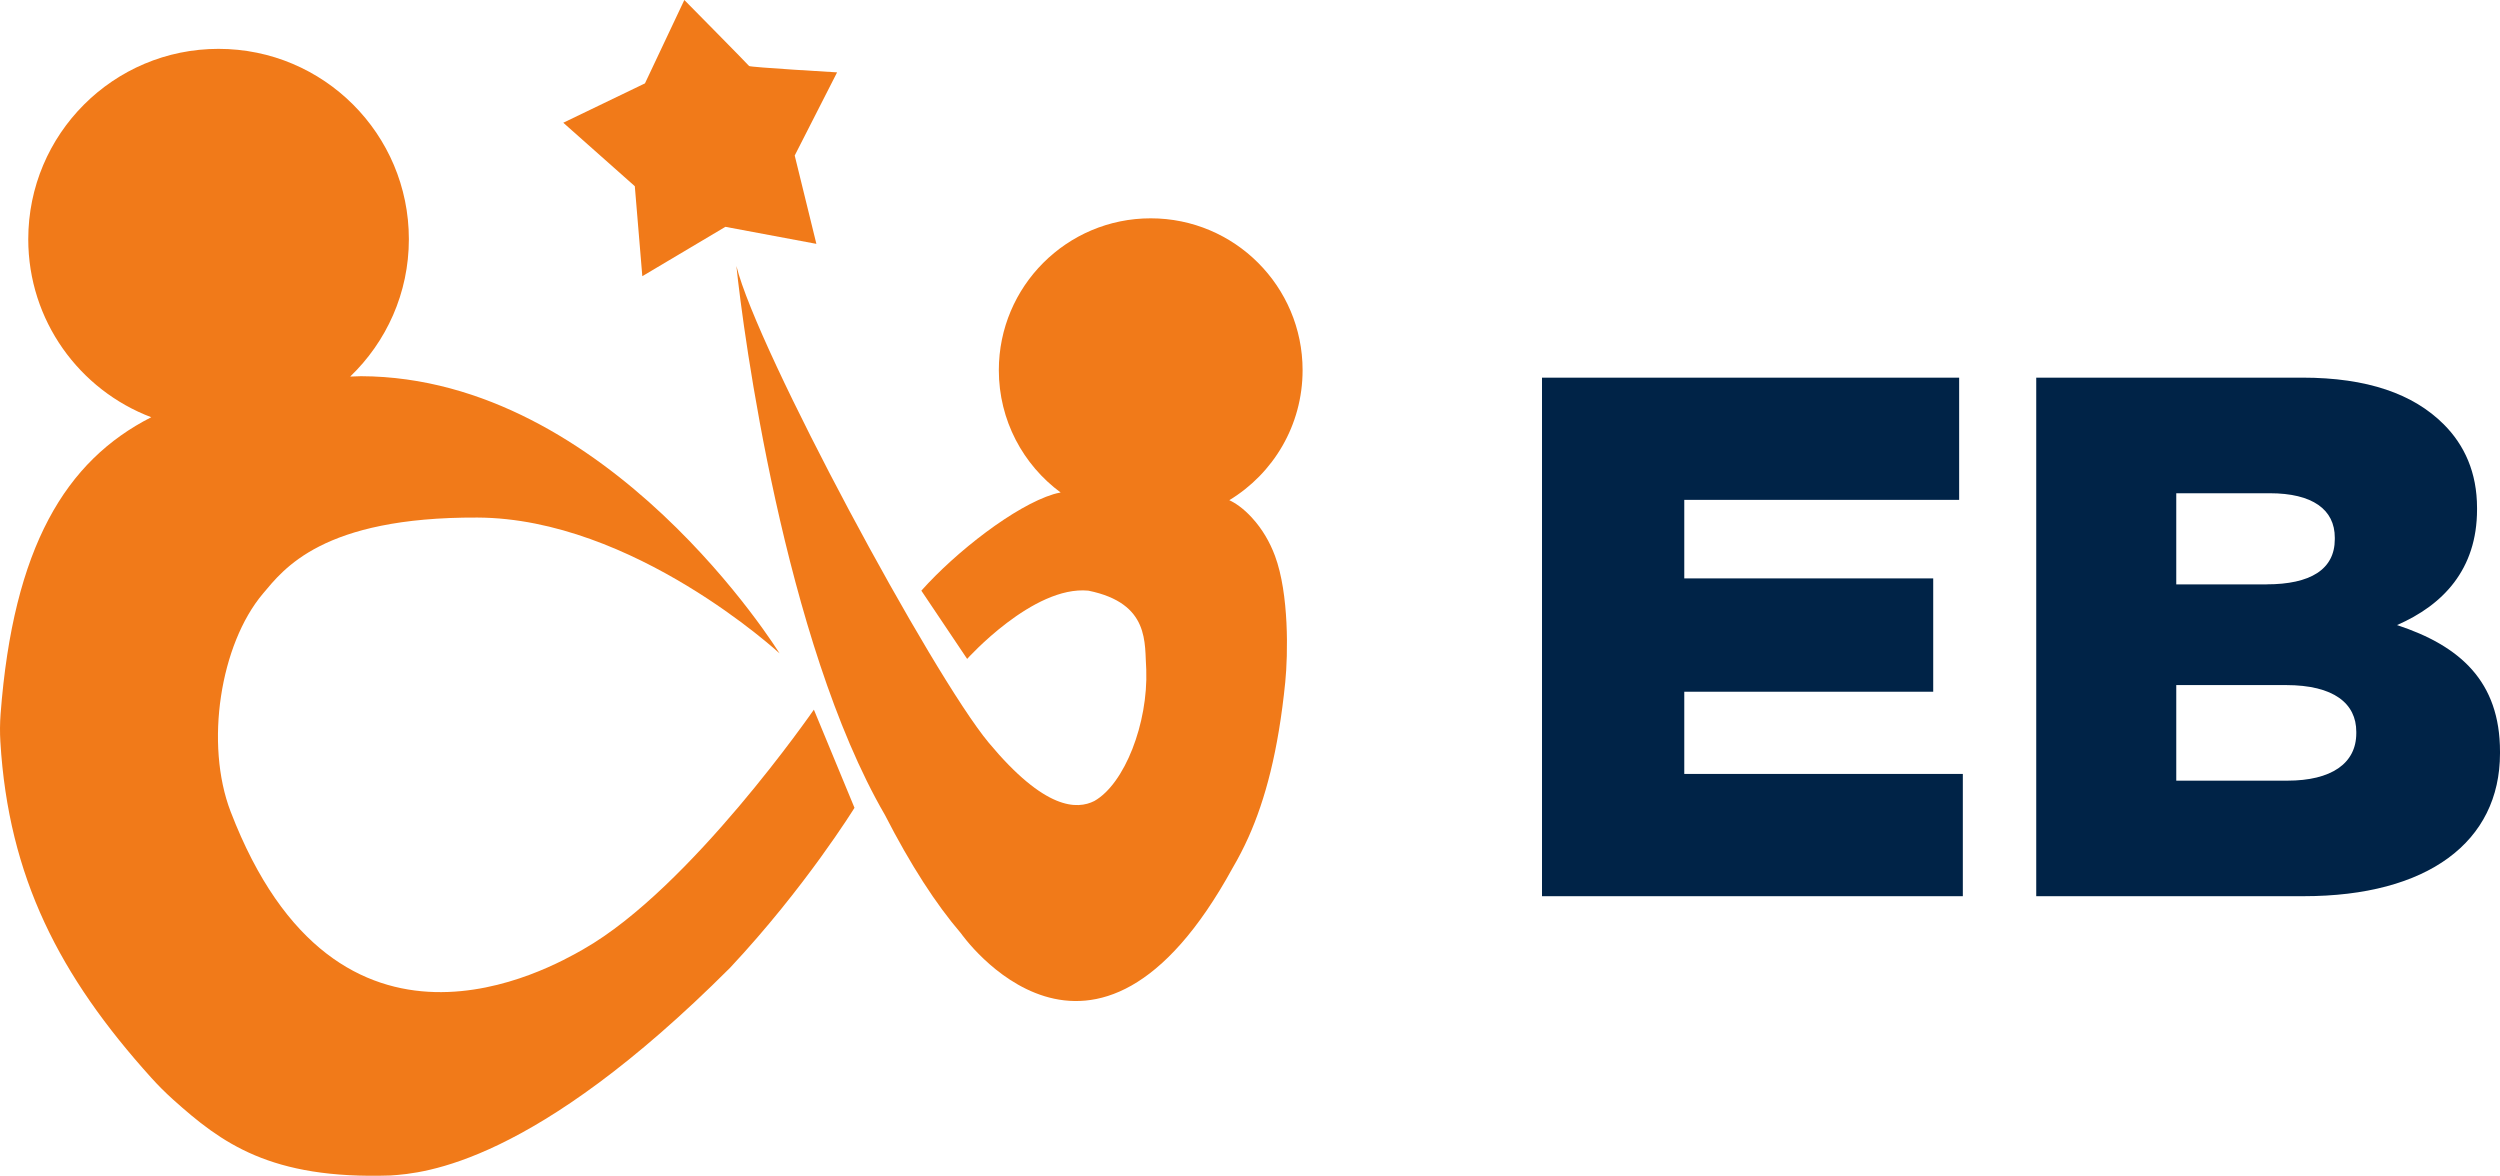
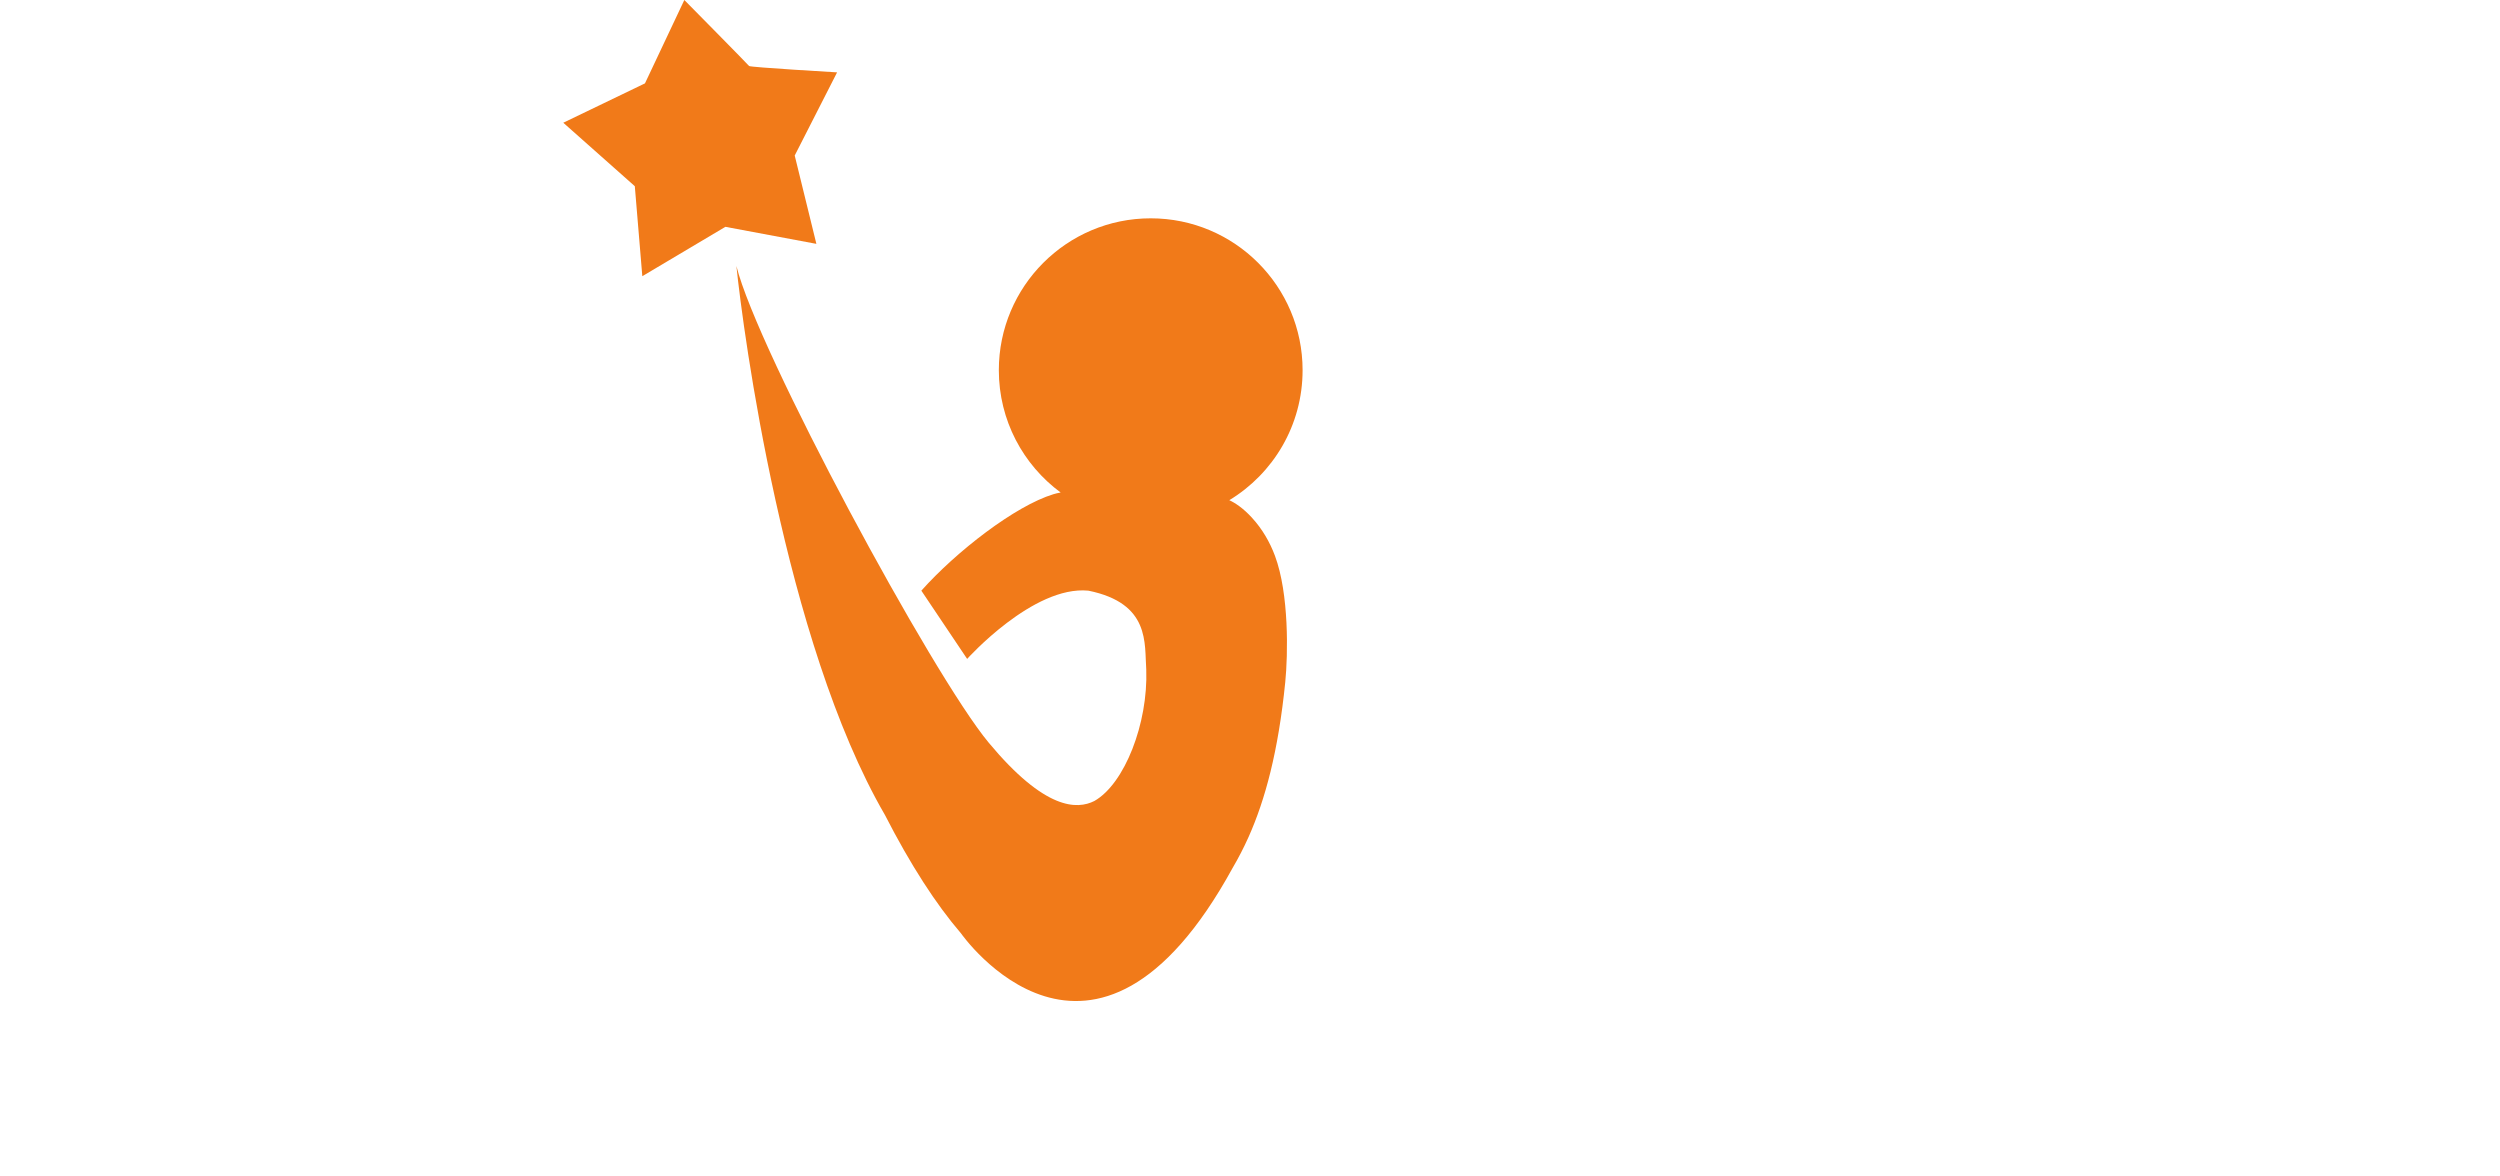
<svg xmlns="http://www.w3.org/2000/svg" id="Layer_2" viewBox="0 0 679.49 319.57">
  <defs>
    <style>.cls-1{fill:#002347;}.cls-2{fill:#f17a19;}</style>
  </defs>
  <g id="Camada_1">
-     <path class="cls-2" d="M158.58,257.99c-8.91,5.06-66.77,38.47-95.9-37.41-7.06-18.4-2.82-45.46,8.77-59.21,5.58-6.61,16.04-20.88,58.31-20.7,42.35.17,82.12,36.92,82.12,36.92,0,0-46.35-75.11-113.75-75.34-.99.03-1.97.06-2.95.1,9.82-9.42,15.95-22.66,15.95-37.34,0-28.57-23.16-51.73-51.73-51.73S7.68,36.44,7.68,65.01c0,22.12,13.89,40.99,33.43,48.39C17.86,125.22,3.6,148.67.16,194.07c-.19,2.5-.21,5.01-.06,7.51,2.2,36.88,16.14,63.76,40.98,91.31,1.87,2.08,3.85,4.06,5.93,5.93,13.19,11.84,26.48,21.77,59.12,20.67,9.14-.6,38.93-3.08,92.3-56.45,20.47-21.85,33.82-43.48,33.82-43.48l-11.04-26.68s-33.55,48.59-62.63,65.1Z" />
    <path class="cls-2" d="M340.34,140.78c-2.48-2.71-4.66-4.11-6.22-4.83,11.94-7.23,19.92-20.35,19.92-35.33,0-22.8-18.48-41.28-41.28-41.28s-41.28,18.48-41.28,41.28c0,13.63,6.61,25.72,16.8,33.24-.72.13-1.38.29-1.95.46-10.44,3.19-26.37,15.53-35.91,26.22l12.45,18.55s17.94-20.01,32.95-18.55c16.91,3.45,15.21,14.38,15.73,21.45.52,14.59-5.87,31.05-14.11,35.72-4.62,2.33-13.35,2.61-28.71-15.85-15.35-18.46-62.89-106.62-68.58-129.57,1.81,17.6,13,102.05,40.37,149.21,6.95,13.56,13.88,24.27,20.68,32.19h0s35.92,51.5,73.87-17.87c1.51-2.58,2.96-5.35,4.32-8.4,0,0,0,0,0,0h0c4.48-10.06,8.04-23.14,9.94-42.03.75-7.53,1.05-23.98-2.8-34.32-1.41-3.78-3.47-7.31-6.2-10.29Z" />
    <path class="cls-2" d="M174.59,75.06l22.57-13.41,24.73,4.63-5.89-24.01,11.52-22.6s-23.69-1.38-23.92-1.73c-.23-.35-17.6-17.94-17.6-17.94l-10.7,22.66-22.2,10.7,19.44,17.25,2.04,24.45Z" />
-     <path class="cls-1" d="M419.12,102.64h113.37v33.22h-74.71v21.34h67.66v30.81h-67.66v22.35h75.71v33.22h-114.38V102.64Z" />
-     <path class="cls-1" d="M553.44,102.64h72.29c17.72,0,30.21,4.43,38.46,12.68,5.64,5.64,9.06,13.09,9.06,22.76v.4c0,16.31-9.26,25.97-21.75,31.41,17.12,5.64,27.99,15.3,27.99,34.43v.4c0,24.16-19.73,38.86-53.36,38.86h-72.69V102.64ZM616.06,158.82c11.88,0,18.53-4.03,18.53-12.28v-.4c0-7.65-6.04-12.08-17.72-12.08h-25.37v24.77h24.57ZM621.7,212.18c11.88,0,18.73-4.63,18.73-12.89v-.4c0-7.65-6.04-12.69-19.13-12.69h-29.8v25.98h30.2Z" />
  </g>
</svg>